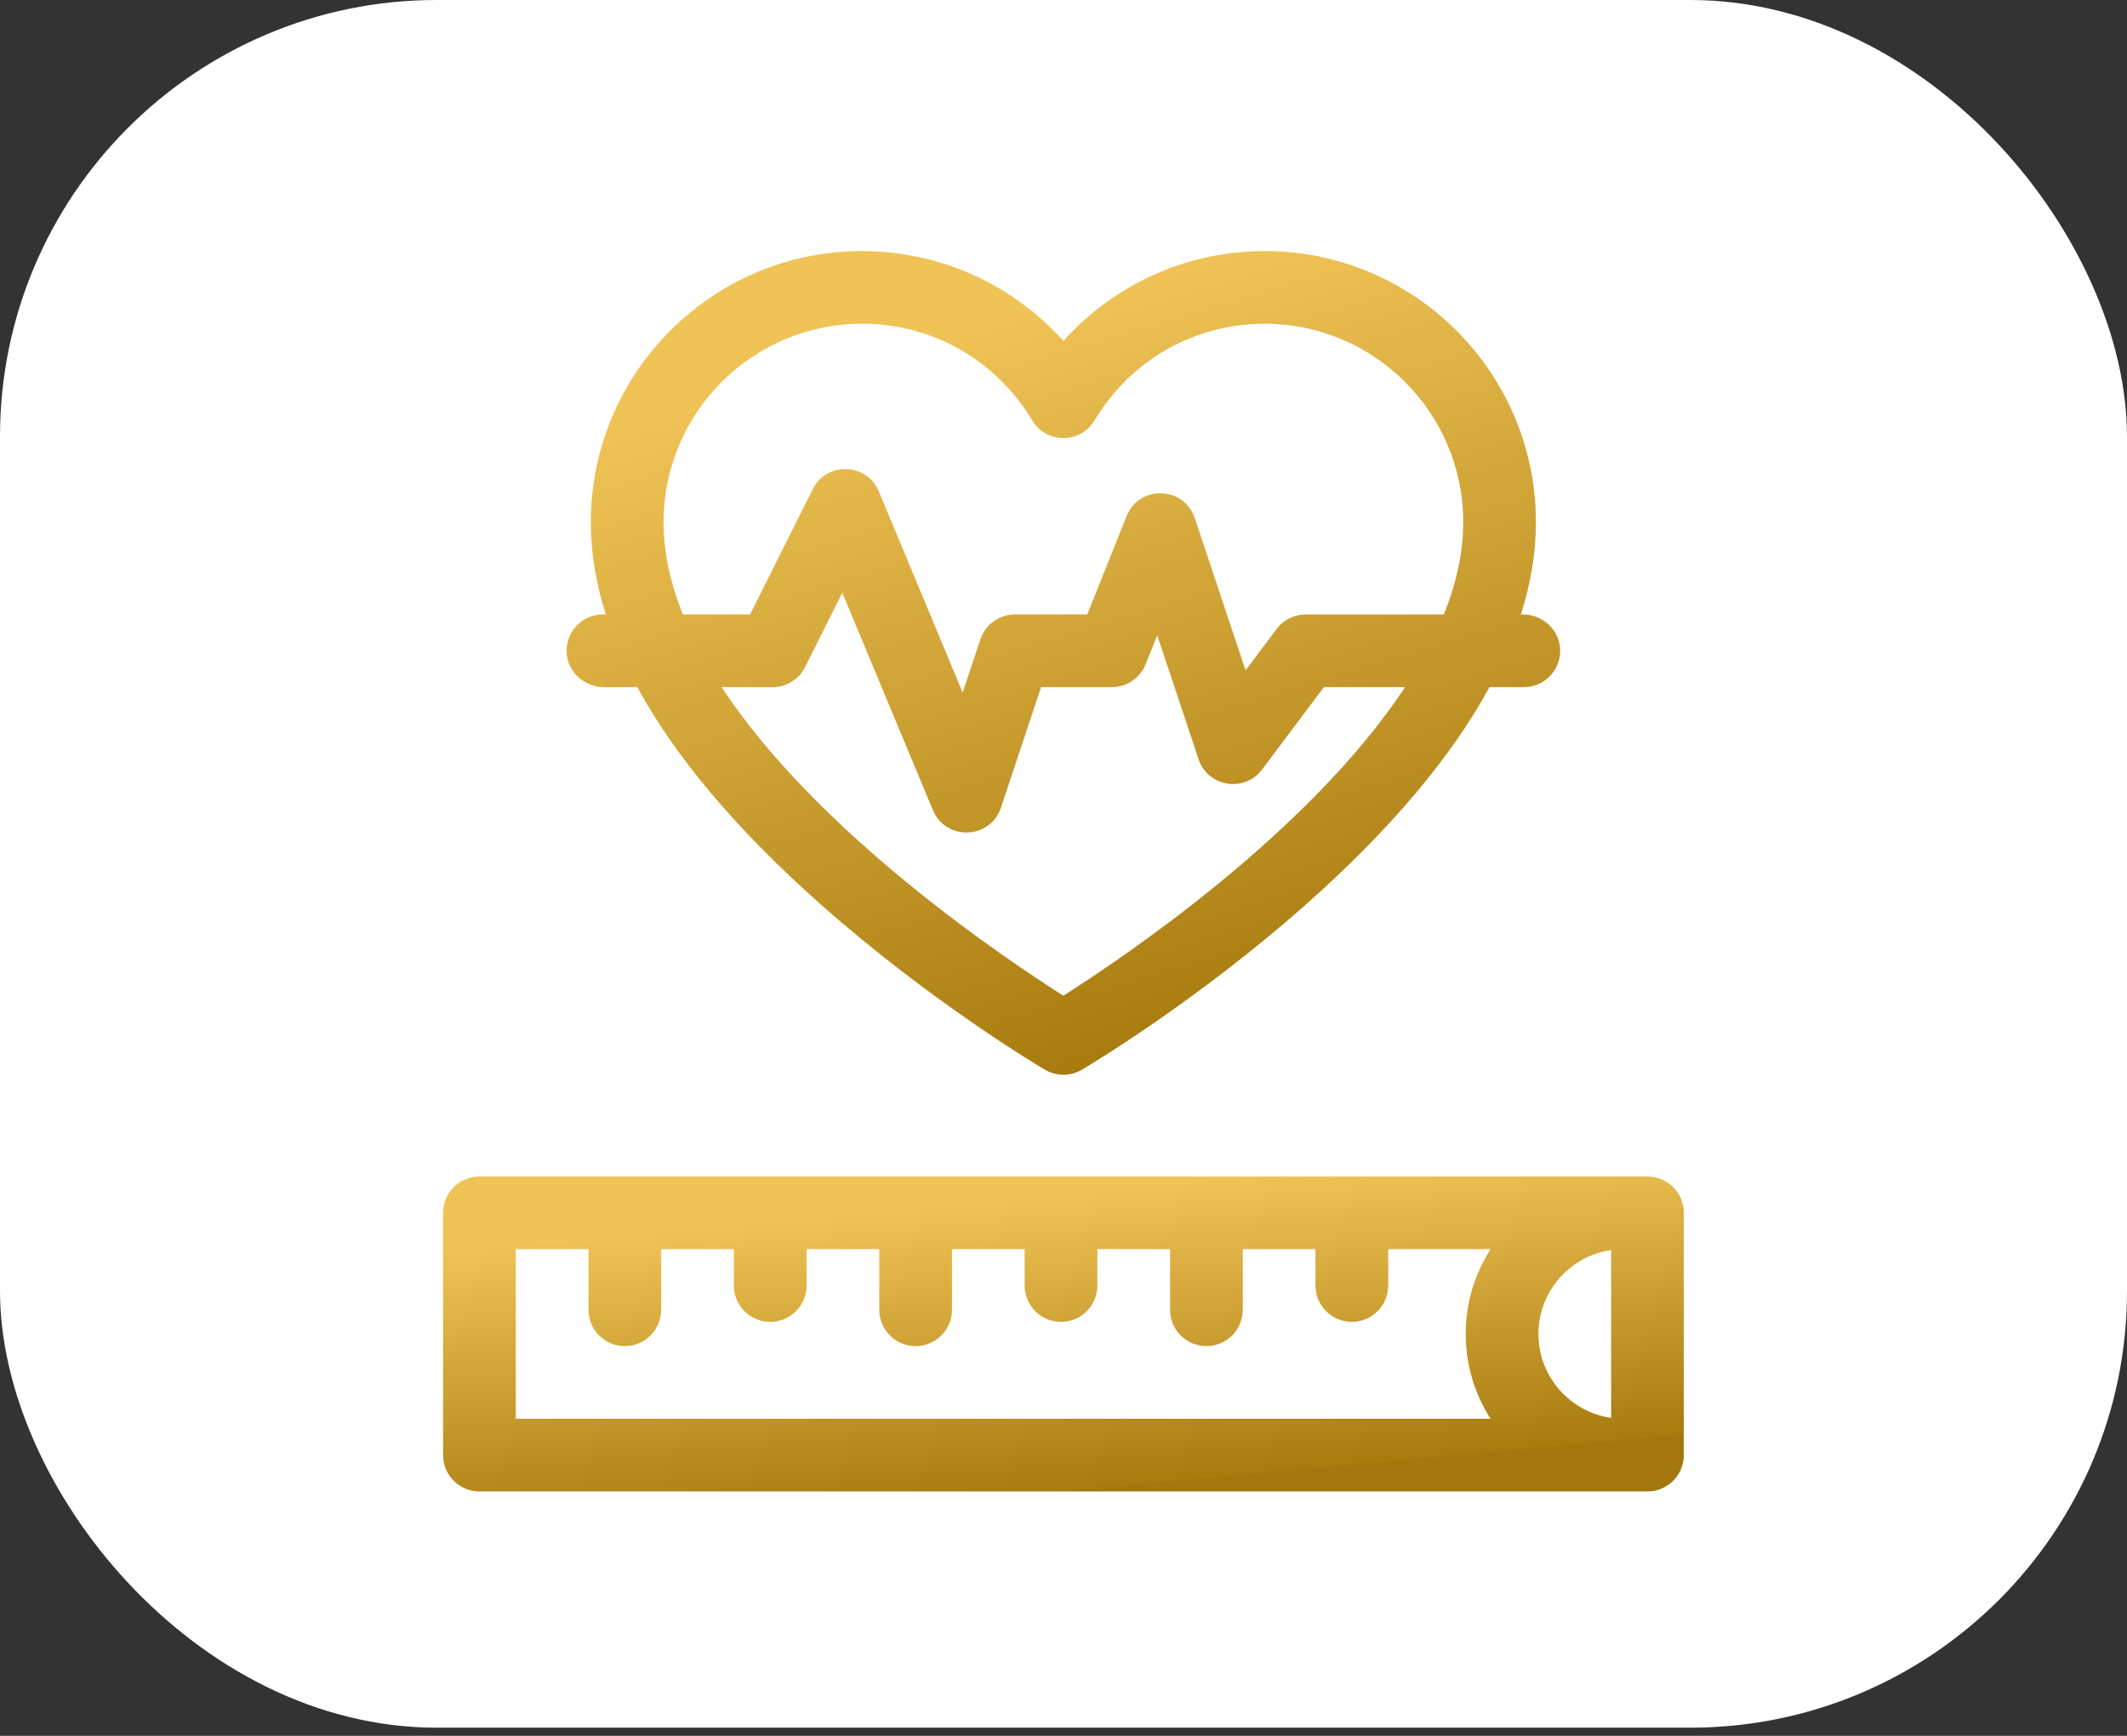
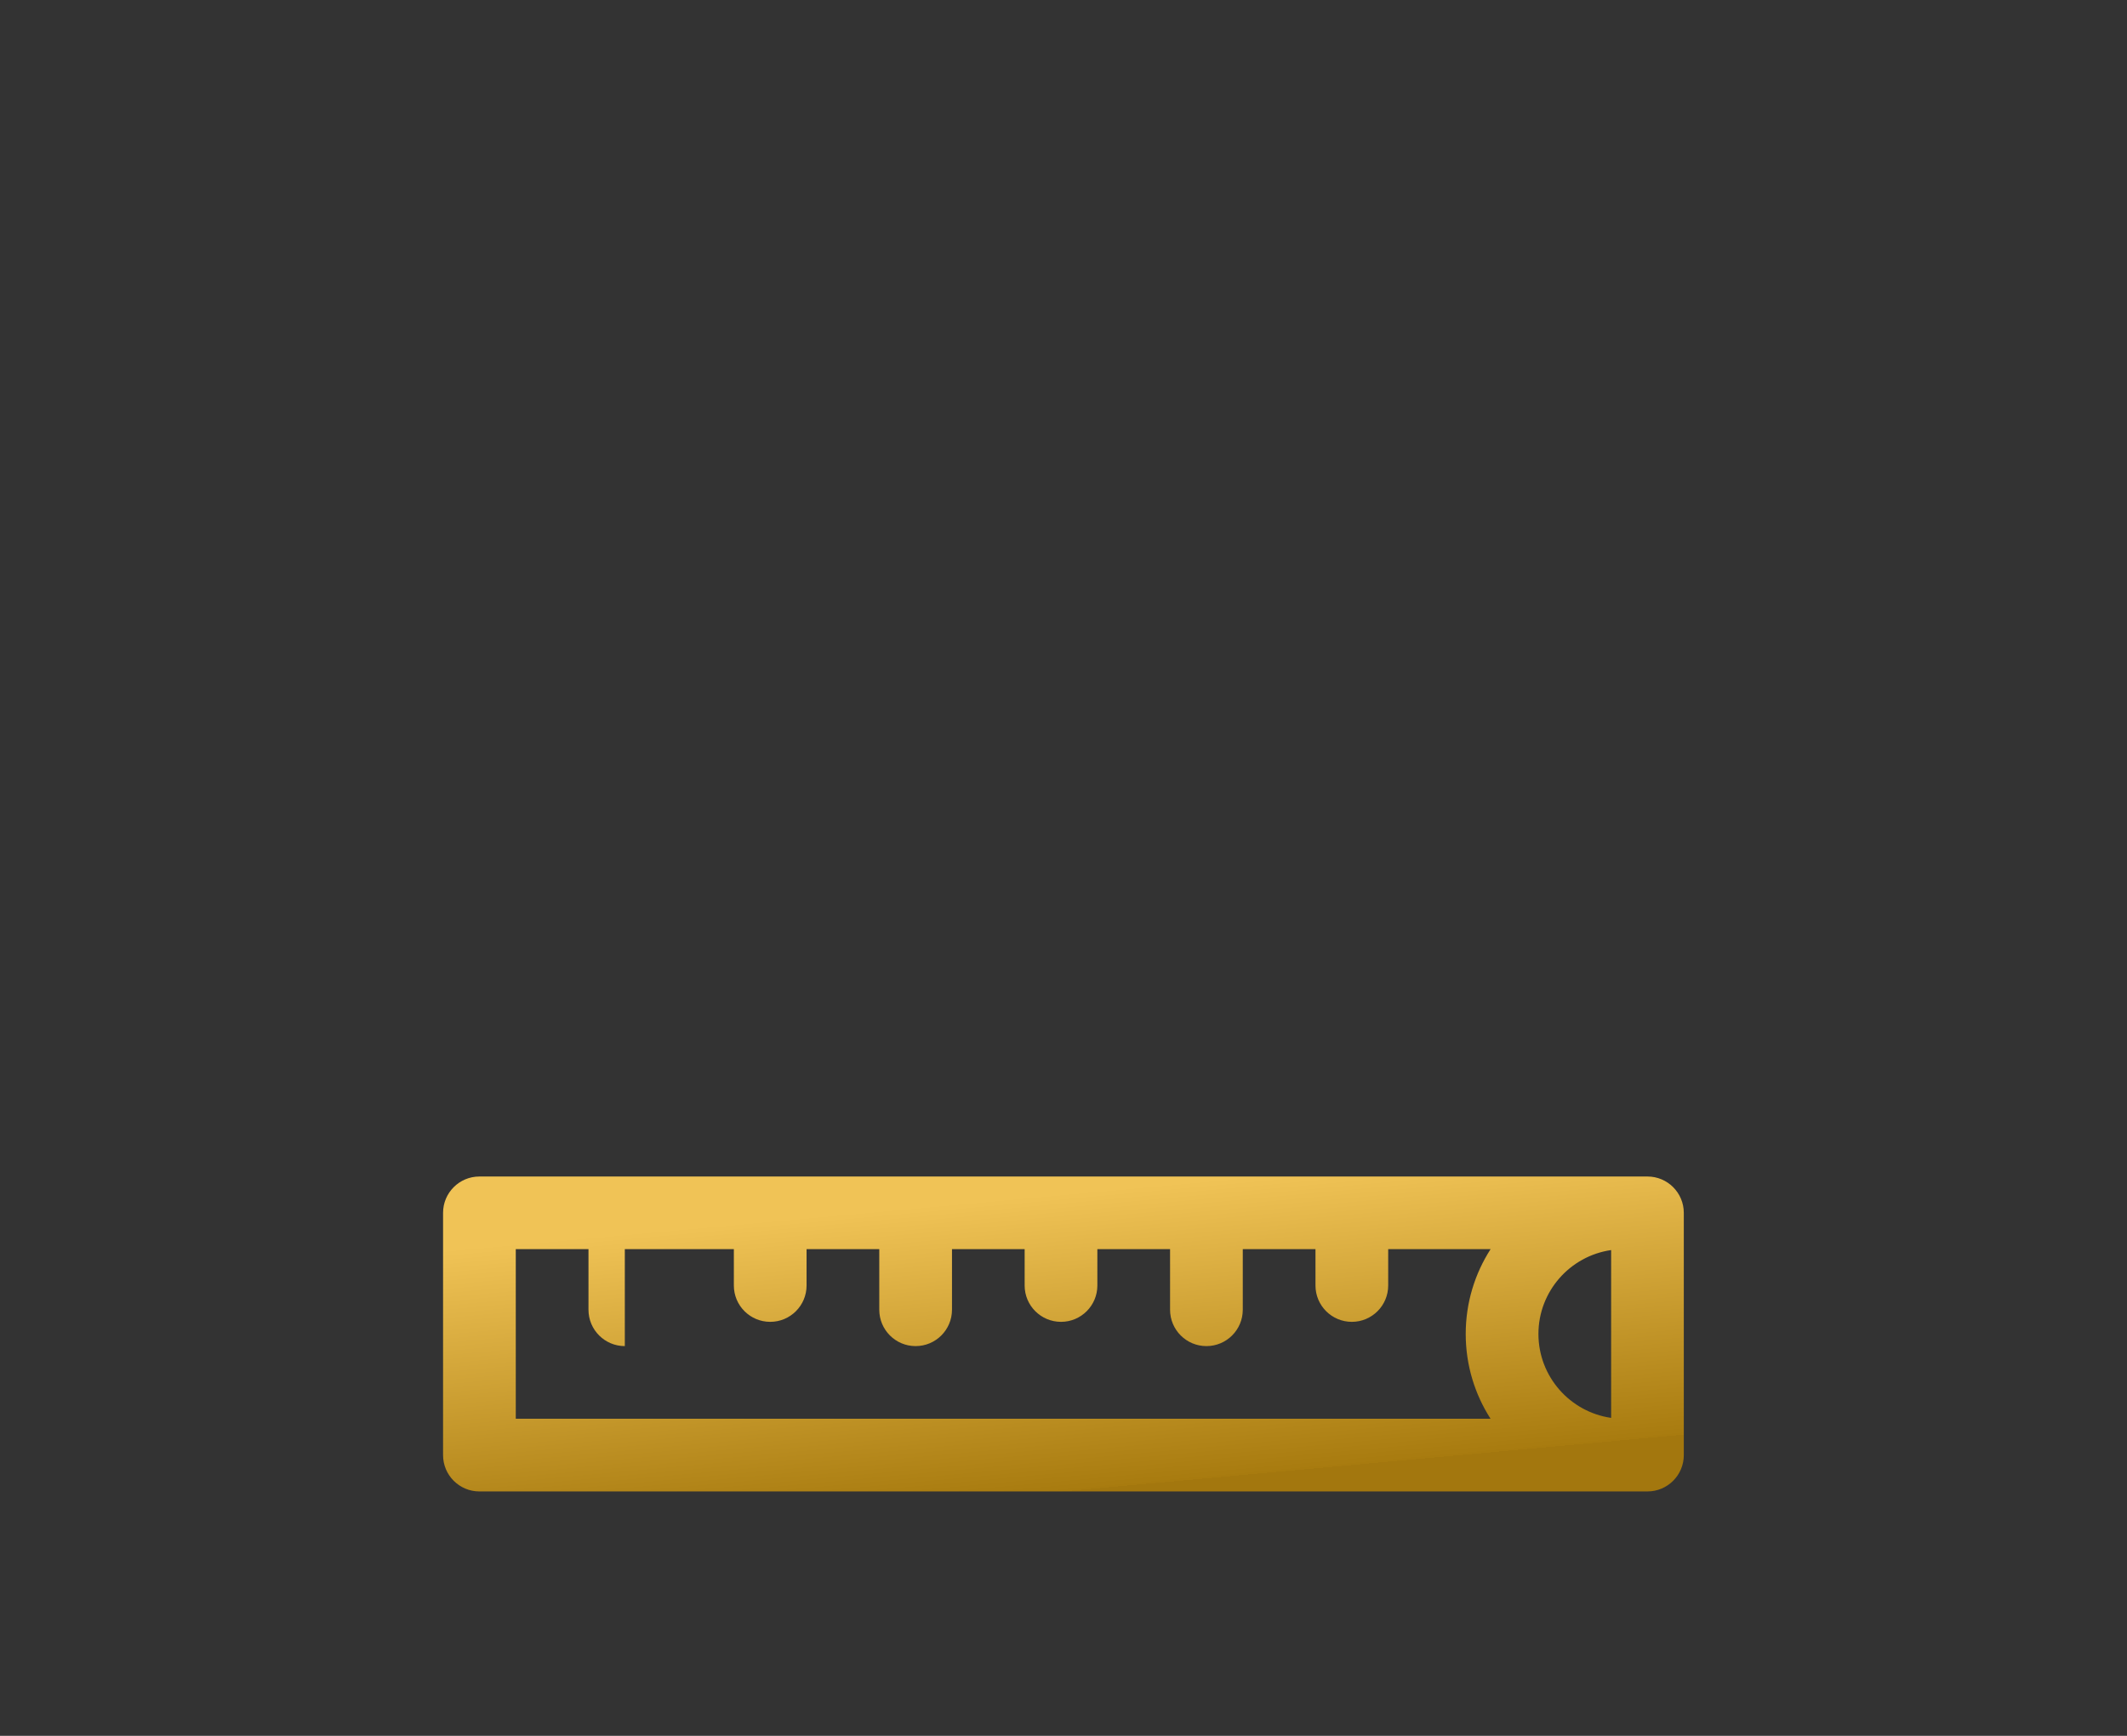
<svg xmlns="http://www.w3.org/2000/svg" fill="none" viewBox="0 0 49 40" height="40" width="49">
  <rect x="0" y="0" width="49" height="40" fill="#333333" stroke="none" />
-   <rect fill="white" rx="10.062" height="39.812" width="49" />
-   <path fill="url(#paint0_linear_570_4419)" d="M37.953 27.111H11.044C10.582 27.111 10.207 27.486 10.207 27.948V33.531C10.207 33.993 10.582 34.368 11.044 34.368H37.953C38.415 34.368 38.79 33.993 38.79 33.531V27.948C38.79 27.486 38.415 27.111 37.953 27.111ZM34.338 32.693H11.882V28.785H13.557V30.181C13.557 30.644 13.932 31.019 14.394 31.019C14.857 31.019 15.231 30.644 15.231 30.181V28.785H16.906V29.623C16.906 30.085 17.281 30.46 17.744 30.46C18.206 30.46 18.581 30.085 18.581 29.623V28.785H20.256V30.181C20.256 30.644 20.631 31.019 21.093 31.019C21.556 31.019 21.931 30.644 21.931 30.181V28.785H23.605V29.623C23.605 30.085 23.98 30.46 24.443 30.46C24.905 30.46 25.28 30.085 25.28 29.623V28.785H26.955V30.181C26.955 30.644 27.33 31.019 27.793 31.019C28.255 31.019 28.63 30.644 28.63 30.181V28.785H30.305V29.623C30.305 30.085 30.68 30.46 31.142 30.46C31.605 30.46 31.98 30.085 31.98 29.623V28.785H34.339C33.976 29.35 33.766 30.02 33.766 30.739C33.766 31.458 33.976 32.129 34.338 32.693ZM37.116 32.673C36.17 32.537 35.441 31.722 35.441 30.739C35.441 29.757 36.17 28.942 37.116 28.806V32.673Z" />
-   <path fill="url(#paint1_linear_570_4419)" d="M13.914 15.834H14.681C15.559 17.449 16.973 19.125 18.917 20.849C21.461 23.103 23.967 24.588 24.072 24.65H24.072C24.335 24.805 24.66 24.805 24.922 24.65H24.922C25.028 24.588 27.534 23.103 30.077 20.849C32.022 19.125 33.436 17.449 34.313 15.834H35.104C35.58 15.834 35.964 15.437 35.941 14.956C35.92 14.505 35.532 14.159 35.081 14.159H35.038C35.267 13.436 35.383 12.727 35.383 12.033C35.383 8.588 32.581 5.785 29.135 5.785C28.037 5.785 26.956 6.075 26.011 6.624C25.445 6.953 24.934 7.37 24.497 7.855C24.061 7.37 23.549 6.953 22.984 6.624C22.038 6.075 20.958 5.785 19.859 5.785C16.414 5.785 13.611 8.588 13.611 12.033C13.611 12.727 13.727 13.436 13.957 14.159H13.89C13.414 14.159 13.031 14.556 13.054 15.037C13.075 15.487 13.463 15.834 13.914 15.834ZM24.497 22.944C23.133 22.079 18.831 19.191 16.623 15.834H17.798C18.115 15.834 18.405 15.655 18.547 15.371L19.404 13.658L21.491 18.668C21.789 19.383 22.814 19.345 23.059 18.611L23.984 15.834H25.614C25.956 15.834 26.264 15.625 26.391 15.307L26.659 14.639L27.611 17.494C27.824 18.135 28.67 18.272 29.075 17.732L30.499 15.834H32.369C30.16 19.189 25.86 22.079 24.497 22.944ZM19.859 7.46C21.477 7.46 22.942 8.292 23.779 9.687C24.104 10.23 24.89 10.23 25.215 9.687C26.052 8.292 27.518 7.46 29.135 7.46C31.657 7.46 33.709 9.511 33.709 12.033C33.709 12.742 33.545 13.455 33.262 14.159H30.08C29.816 14.159 29.568 14.283 29.41 14.494L28.694 15.448L27.525 11.94C27.278 11.2 26.242 11.17 25.953 11.894L25.047 14.159H23.381C23.02 14.159 22.7 14.389 22.586 14.732L22.177 15.959L20.246 11.325C19.97 10.663 19.044 10.631 18.724 11.272L17.28 14.159H15.731C15.449 13.455 15.286 12.742 15.286 12.033C15.286 9.511 17.337 7.46 19.859 7.46Z" />
+   <path fill="url(#paint0_linear_570_4419)" d="M37.953 27.111H11.044C10.582 27.111 10.207 27.486 10.207 27.948V33.531C10.207 33.993 10.582 34.368 11.044 34.368H37.953C38.415 34.368 38.79 33.993 38.79 33.531V27.948C38.79 27.486 38.415 27.111 37.953 27.111ZM34.338 32.693H11.882V28.785H13.557V30.181C13.557 30.644 13.932 31.019 14.394 31.019V28.785H16.906V29.623C16.906 30.085 17.281 30.46 17.744 30.46C18.206 30.46 18.581 30.085 18.581 29.623V28.785H20.256V30.181C20.256 30.644 20.631 31.019 21.093 31.019C21.556 31.019 21.931 30.644 21.931 30.181V28.785H23.605V29.623C23.605 30.085 23.98 30.46 24.443 30.46C24.905 30.46 25.28 30.085 25.28 29.623V28.785H26.955V30.181C26.955 30.644 27.33 31.019 27.793 31.019C28.255 31.019 28.63 30.644 28.63 30.181V28.785H30.305V29.623C30.305 30.085 30.68 30.46 31.142 30.46C31.605 30.46 31.98 30.085 31.98 29.623V28.785H34.339C33.976 29.35 33.766 30.02 33.766 30.739C33.766 31.458 33.976 32.129 34.338 32.693ZM37.116 32.673C36.17 32.537 35.441 31.722 35.441 30.739C35.441 29.757 36.17 28.942 37.116 28.806V32.673Z" />
  <defs>
    <linearGradient gradientUnits="userSpaceOnUse" y2="35.101" x2="16.488" y1="28.282" x1="15.864" id="paint0_linear_570_4419">
      <stop stop-color="#F0C356" />
      <stop stop-color="#A87B0F" offset="1" />
      <stop stop-color="#A3770E" offset="1" />
    </linearGradient>
    <linearGradient gradientUnits="userSpaceOnUse" y2="25.358" x2="22.515" y1="8.85" x1="17.583" id="paint1_linear_570_4419">
      <stop stop-color="#F0C356" />
      <stop stop-color="#A87B0F" offset="1" />
      <stop stop-color="#A3770E" offset="1" />
    </linearGradient>
  </defs>
</svg>